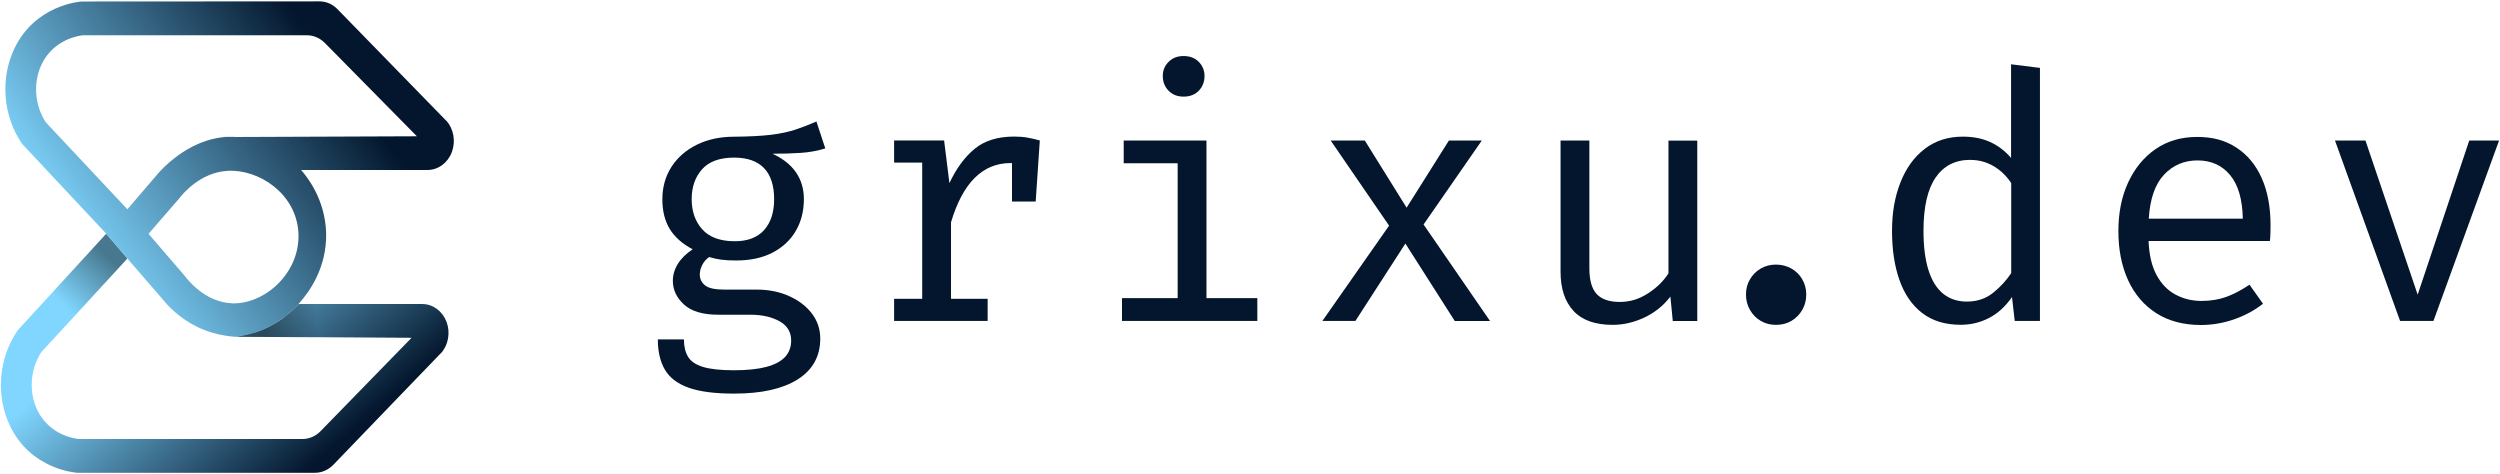
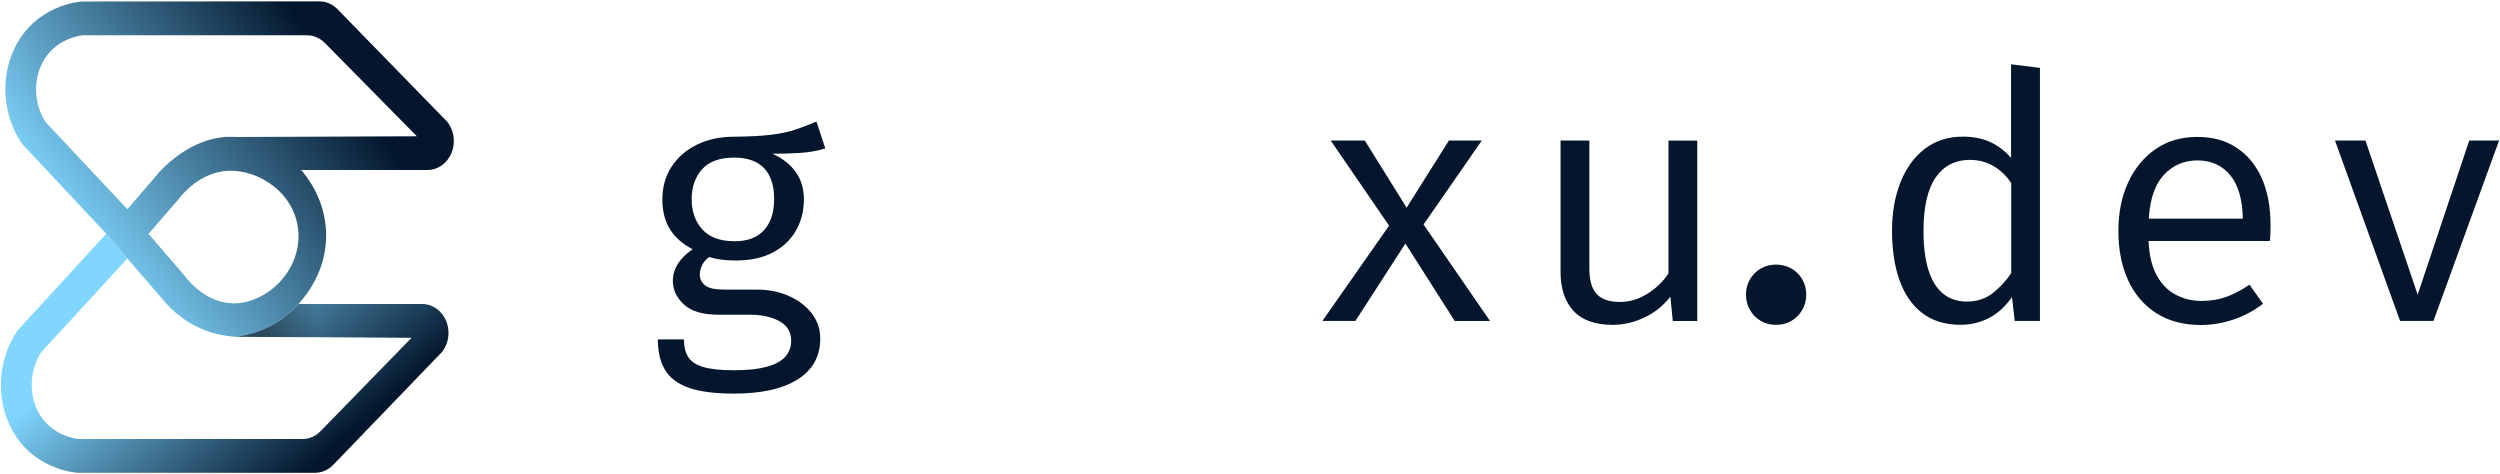
<svg xmlns="http://www.w3.org/2000/svg" width="348" height="66" viewBox="0 0 348 66" fill="none">
  <path d="M41.09 22.83C41.32 23.04 41.5 23.23 41.63 23.37C41.46 23.19 41.28 23.01 41.09 22.83Z" fill="url(#paint0_linear_2436_53612)" />
  <path d="M41.87 23.62C41.8 23.54 41.73 23.47 41.66 23.39C41.76 23.49 41.83 23.57 41.87 23.62Z" fill="url(#paint1_linear_2436_53612)" />
  <path d="M61.34 49.19L46.38 64.72C45.68 65.42 44.79 65.81 43.86 65.81H10.75C10.48 65.79 4.33 65.34 1.41 59.32C-0.61 55.15 -0.22 49.96 2.38 46.1L2.46 45.98L7.21 40.8L14.79 32.54L17.74 35.97L10.39 43.98L5.76 49C4.19 51.4 3.98 54.56 5.2 57.1C6.91 60.61 10.47 61.07 10.96 61.11H42.11C43.04 61.11 43.93 60.72 44.61 60.03L57.29 47.02L44.26 46.94L35.62 46.9L32.89 46.88C33.67 46.74 34.6 46.57 35.62 46.24C36.71 45.89 37.91 45.33 39.17 44.46C39.58 44.15 40 43.82 40.43 43.45C40.66 43.22 40.9 43 41.15 42.75C41.29 42.61 41.42 42.5 41.54 42.34C41.54 42.34 41.56 42.34 41.56 42.32H58.77C60.26 42.32 61.58 43.29 62.16 44.8C62.72 46.31 62.41 48.04 61.37 49.18L61.34 49.19Z" fill="url(#paint2_linear_2436_53612)" />
  <path d="M31.59 19.05C31.51 19.05 31.45 19.05 31.38 19.07C31.3 19.07 31.21 19.07 31.11 19.09L31.01 19.07L31.59 19.05Z" fill="url(#paint3_linear_2436_53612)" />
  <path d="M39.15 44.46C39.42 44.29 39.71 44.07 39.98 43.84C40.1 43.74 40.23 43.63 40.41 43.45C39.98 43.82 39.56 44.15 39.15 44.46ZM35.6 46.25C34.57 46.58 33.64 46.75 32.87 46.89C33.51 46.81 34.48 46.66 35.6 46.29C36.69 45.94 37.91 45.38 39.15 44.47C37.89 45.34 36.69 45.9 35.6 46.25Z" fill="url(#paint4_linear_2436_53612)" />
  <path d="M41.09 22.83C41.32 23.04 41.5 23.23 41.63 23.37C41.46 23.19 41.28 23.01 41.09 22.83Z" fill="url(#paint5_linear_2436_53612)" />
  <path d="M41.87 23.62C41.8 23.54 41.73 23.47 41.66 23.39C41.76 23.49 41.83 23.57 41.87 23.62Z" fill="url(#paint6_linear_2436_53612)" />
  <path opacity="0.44" d="M44.25 42.35V46.94L32.89 46.88L35.6 46.24C37.27 45.7 39.19 44.71 41.12 42.75C41.26 42.61 41.39 42.5 41.51 42.34H44.24L44.25 42.35Z" fill="url(#paint7_linear_2436_53612)" />
-   <path opacity="0.44" d="M17.73 35.98L10.38 43.98L7.21 40.8L14.78 32.54L17.73 35.98Z" fill="url(#paint8_linear_2436_53612)" />
  <path d="M62.1 16.79L46.98 1.28C46.3 0.58 45.41 0.19 44.48 0.19L11.37 0.21C11.1 0.23 4.95 0.68 2.03 6.7C0.01 10.87 0.4 16.06 3 19.92L3.17 20.13L14.78 32.52V32.54L17.73 35.97L18.1 36.42L22.52 41.52C23.16 42.33 24.01 43.23 25.12 44.06C28.12 46.35 31.21 46.79 32.87 46.89C33.65 46.75 34.58 46.58 35.6 46.25C36.69 45.9 37.89 45.34 39.15 44.47C39.56 44.16 39.98 43.83 40.41 43.46C40.64 43.23 40.88 43.01 41.13 42.76C41.27 42.62 41.4 42.51 41.52 42.35C41.52 42.35 41.54 42.35 41.54 42.33C43.23 40.47 45.47 37.12 45.4 32.54C45.3 27.73 42.69 24.55 41.91 23.66H59.51C61 23.66 62.34 22.67 62.9 21.16C63.46 19.65 63.15 17.92 62.11 16.78L62.1 16.79ZM32.31 42.22C28.51 42.08 26.07 38.89 25.62 38.29L22.13 34.24L20.68 32.55L22.25 30.73L24.87 27.71C25.43 26.97 27.87 24.01 31.67 23.78C36.01 23.53 41.23 26.92 41.54 32.4C41.83 37.94 36.91 42.36 32.31 42.23V42.22ZM32.73 19.05H31.59C31.51 19.05 31.45 19.05 31.38 19.07C31.3 19.07 31.21 19.07 31.11 19.09C27.72 19.44 25.24 21.28 24.36 21.96C23.18 22.85 22.32 23.76 21.74 24.46L17.73 29.13L6.37 17.02C4.8 14.62 4.59 11.46 5.81 8.92C7.52 5.41 11.08 4.95 11.57 4.91H42.72C43.65 4.91 44.54 5.3 45.22 5.98L58.03 18.97L32.74 19.07L32.73 19.05Z" fill="url(#paint9_linear_2436_53612)" />
  <path d="M113.64 16.89L114.88 20.66C113.82 20.99 112.68 21.2 111.47 21.28C110.26 21.36 108.95 21.4 107.53 21.4C108.98 22.07 110.07 22.93 110.8 23.99C111.53 25.05 111.9 26.29 111.9 27.72C111.9 29.37 111.53 30.84 110.78 32.13C110.03 33.42 108.95 34.43 107.55 35.16C106.15 35.89 104.45 36.26 102.46 36.26C101.62 36.26 100.91 36.22 100.35 36.14C99.79 36.06 99.24 35.94 98.72 35.78C98.34 36.03 98.02 36.38 97.78 36.83C97.54 37.28 97.41 37.74 97.41 38.21C97.41 38.81 97.65 39.32 98.13 39.71C98.61 40.11 99.49 40.31 100.78 40.31H105.31C106.99 40.31 108.51 40.61 109.85 41.22C111.19 41.82 112.25 42.64 113.02 43.65C113.79 44.67 114.18 45.83 114.18 47.13C114.18 49.59 113.13 51.49 111.04 52.81C108.95 54.13 106 54.79 102.18 54.79C99.51 54.79 97.4 54.52 95.86 53.97C94.32 53.42 93.22 52.59 92.56 51.47C91.9 50.35 91.57 48.94 91.57 47.24H95.2C95.2 48.21 95.39 49.01 95.77 49.65C96.15 50.29 96.84 50.76 97.84 51.07C98.84 51.38 100.28 51.54 102.16 51.54C104.04 51.54 105.51 51.38 106.68 51.07C107.85 50.76 108.71 50.3 109.28 49.69C109.84 49.08 110.13 48.32 110.13 47.41C110.13 46.22 109.59 45.32 108.51 44.72C107.43 44.12 106.08 43.81 104.46 43.81H99.98C97.82 43.81 96.22 43.33 95.2 42.38C94.17 41.43 93.66 40.33 93.66 39.09C93.66 38.28 93.89 37.49 94.36 36.73C94.83 35.97 95.52 35.29 96.42 34.7C94.97 33.94 93.91 32.99 93.22 31.86C92.54 30.73 92.2 29.36 92.2 27.76C92.2 26.06 92.62 24.55 93.46 23.24C94.3 21.93 95.48 20.9 96.99 20.15C98.5 19.4 100.24 19.03 102.21 19.03C104.32 19.01 106.04 18.92 107.36 18.76C108.68 18.59 109.81 18.35 110.76 18.03C111.71 17.71 112.67 17.34 113.66 16.91L113.64 16.89ZM102.19 21.94C100.17 21.94 98.68 22.49 97.72 23.57C96.76 24.65 96.28 26.05 96.28 27.73C96.28 29.41 96.77 30.83 97.76 31.93C98.75 33.03 100.26 33.58 102.29 33.58C104.07 33.58 105.43 33.06 106.36 32.03C107.29 31 107.76 29.56 107.76 27.71C107.76 25.86 107.3 24.38 106.36 23.41C105.43 22.43 104.04 21.94 102.2 21.94H102.19Z" fill="#03162D" />
-   <path d="M124.46 44.67V41.59H128.37V22.63H124.46V19.55H131.42L132.16 25.49C133.13 23.42 134.31 21.83 135.69 20.7C137.07 19.57 138.9 19.01 141.18 19.01C141.88 19.01 142.5 19.06 143.05 19.16C143.6 19.26 144.16 19.39 144.73 19.55L143.56 23.13C143.04 22.99 142.56 22.88 142.13 22.81C141.7 22.74 141.21 22.7 140.65 22.7C138.73 22.7 137.07 23.38 135.69 24.75C134.31 26.12 133.2 28.18 132.38 30.95V41.59H137.48V44.67H124.46ZM140.87 28.05V22.59L141.28 19.56H144.74L144.17 28.05H140.88H140.87Z" fill="#03162D" />
-   <path d="M167.94 19.56V41.5H175.02V44.67H156.18V41.5H163.93V22.73H156.42V19.56H167.94ZM164.74 7.8C165.63 7.8 166.34 8.07 166.87 8.61C167.4 9.15 167.67 9.81 167.67 10.59C167.67 11.37 167.4 12.08 166.87 12.63C166.34 13.18 165.63 13.45 164.74 13.45C163.9 13.45 163.21 13.18 162.67 12.63C162.13 12.08 161.86 11.4 161.86 10.59C161.86 9.78 162.13 9.15 162.67 8.61C163.21 8.07 163.9 7.8 164.74 7.8Z" fill="#03162D" />
  <path d="M188.66 44.67H184.08L193.36 31.41L185.23 19.56H189.98L195.8 28.91L201.69 19.56H206.27L198.16 31.25L207.41 44.68H202.5L195.63 33.9L188.67 44.68L188.66 44.67Z" fill="#03162D" />
  <path d="M221.24 19.56V37.35C221.24 39 221.58 40.2 222.26 40.93C222.94 41.66 224.01 42.03 225.46 42.03C226.91 42.03 228.15 41.64 229.38 40.85C230.61 40.06 231.57 39.13 232.25 38.05V19.57H236.26V44.68H232.85L232.52 41.29C231.53 42.56 230.32 43.54 228.87 44.21C227.42 44.89 225.96 45.22 224.48 45.22C222.05 45.22 220.23 44.57 219.03 43.28C217.83 41.98 217.23 40.17 217.23 37.83V19.56H221.24Z" fill="#03162D" />
  <path d="M243.04 41C243.04 40.22 243.22 39.52 243.59 38.89C243.96 38.26 244.45 37.76 245.08 37.39C245.71 37.02 246.42 36.83 247.21 36.83C248 36.83 248.74 37.02 249.38 37.39C250.02 37.76 250.52 38.26 250.88 38.89C251.24 39.52 251.43 40.22 251.43 41C251.43 41.78 251.25 42.49 250.88 43.13C250.51 43.77 250.01 44.28 249.38 44.66C248.75 45.04 248.02 45.22 247.21 45.22C246.4 45.22 245.7 45.03 245.08 44.66C244.45 44.29 243.96 43.78 243.59 43.13C243.22 42.48 243.04 41.78 243.04 41Z" fill="#03162D" />
  <path d="M279.95 8.95L283.96 9.45V44.67H280.45L280.07 41.35C279.13 42.69 278.06 43.66 276.84 44.28C275.62 44.9 274.32 45.21 272.94 45.21C270.76 45.21 268.97 44.66 267.55 43.56C266.13 42.46 265.09 40.93 264.4 38.97C263.71 37.01 263.37 34.73 263.37 32.14C263.37 29.55 263.76 27.38 264.54 25.4C265.32 23.42 266.44 21.86 267.91 20.73C269.38 19.6 271.15 19.02 273.22 19.02C274.67 19.02 275.94 19.27 277.03 19.77C278.13 20.27 279.1 21.01 279.94 21.98V8.94L279.95 8.95ZM274.28 22.25C272.18 22.25 270.57 23.07 269.44 24.71C268.31 26.35 267.75 28.83 267.75 32.15C267.75 34.31 267.98 36.12 268.44 37.59C268.9 39.05 269.58 40.15 270.48 40.88C271.38 41.61 272.48 41.98 273.78 41.98C275.21 41.98 276.43 41.57 277.44 40.76C278.45 39.95 279.29 39.03 279.96 38.02V25.48C279.28 24.46 278.45 23.67 277.48 23.11C276.51 22.55 275.44 22.26 274.28 22.26V22.25Z" fill="#03162D" />
  <path d="M299.08 33.54C299.16 35.48 299.53 37.07 300.2 38.3C300.87 39.53 301.75 40.44 302.85 41.02C303.95 41.6 305.14 41.89 306.43 41.89C307.72 41.89 308.88 41.7 309.92 41.32C310.96 40.94 312.03 40.37 313.13 39.63L315.01 42.28C313.83 43.2 312.49 43.93 310.99 44.45C309.49 44.97 307.95 45.24 306.38 45.24C303.95 45.24 301.87 44.69 300.15 43.59C298.43 42.49 297.13 40.96 296.23 39C295.33 37.04 294.88 34.76 294.88 32.17C294.88 29.58 295.33 27.37 296.24 25.4C297.15 23.43 298.42 21.88 300.06 20.75C301.7 19.62 303.63 19.06 305.85 19.06C308.07 19.06 309.79 19.56 311.31 20.55C312.84 21.54 314.01 22.96 314.83 24.79C315.65 26.63 316.06 28.82 316.06 31.36C316.06 31.79 316.06 32.19 316.04 32.56C316.03 32.93 316 33.26 315.97 33.55H299.09L299.08 33.54ZM305.9 22.33C304.04 22.33 302.49 22.99 301.24 24.31C299.99 25.63 299.28 27.67 299.11 30.44H312.2C312.15 27.75 311.56 25.73 310.43 24.37C309.3 23.01 307.79 22.33 305.9 22.33Z" fill="#03162D" />
  <path d="M347.87 19.56L338.74 44.67H334.09L325.03 19.56H329.27L336.54 41.02L343.72 19.56H347.87Z" fill="#03162D" />
  <defs>
    <linearGradient id="paint0_linear_2436_53612" x1="32.56" y1="-4.4" x2="52.789" y2="58.78" gradientUnits="userSpaceOnUse">
      <stop stop-color="#1E0F68" />
      <stop offset="1" stop-color="#65B1F9" />
    </linearGradient>
    <linearGradient id="paint1_linear_2436_53612" x1="32.81" y1="-4.469" x2="53.029" y2="58.7" gradientUnits="userSpaceOnUse">
      <stop stop-color="#1E0F68" />
      <stop offset="1" stop-color="#65B1F9" />
    </linearGradient>
    <linearGradient id="paint2_linear_2436_53612" x1="43.02" y1="65.22" x2="21.9" y2="40.74" gradientUnits="userSpaceOnUse">
      <stop stop-color="#03162D" />
      <stop offset="0.08" stop-color="#0D263E" />
      <stop offset="1" stop-color="#80D6FF" />
    </linearGradient>
    <linearGradient id="paint3_linear_2436_53612" x1="25.07" y1="-0.397" x2="43.885" y2="58.395" gradientUnits="userSpaceOnUse">
      <stop stop-color="#1E0F68" />
      <stop offset="1" stop-color="#65B1F9" />
    </linearGradient>
    <linearGradient id="paint4_linear_2436_53612" x1="36.51" y1="44.76" x2="36.99" y2="46.27" gradientUnits="userSpaceOnUse">
      <stop stop-color="#1E0F68" />
      <stop offset="1" stop-color="#65B1F9" />
    </linearGradient>
    <linearGradient id="paint5_linear_2436_53612" x1="32.56" y1="-4.4" x2="52.789" y2="58.78" gradientUnits="userSpaceOnUse">
      <stop stop-color="#1E0F68" />
      <stop offset="1" stop-color="#65B1F9" />
    </linearGradient>
    <linearGradient id="paint6_linear_2436_53612" x1="32.81" y1="-4.469" x2="53.029" y2="58.7" gradientUnits="userSpaceOnUse">
      <stop stop-color="#1E0F68" />
      <stop offset="1" stop-color="#65B1F9" />
    </linearGradient>
    <linearGradient id="paint7_linear_2436_53612" x1="44.2" y1="44.55" x2="36.9" y2="45.08" gradientUnits="userSpaceOnUse">
      <stop stop-opacity="0" />
      <stop offset="1" />
    </linearGradient>
    <linearGradient id="paint8_linear_2436_53612" x1="8.77" y1="42.36" x2="15.01" y2="35.65" gradientUnits="userSpaceOnUse">
      <stop stop-opacity="0" />
      <stop offset="1" />
    </linearGradient>
    <linearGradient id="paint9_linear_2436_53612" x1="44.92" y1="7.28" x2="9.37" y2="32.76" gradientUnits="userSpaceOnUse">
      <stop stop-color="#03162D" />
      <stop offset="0.08" stop-color="#0D263E" />
      <stop offset="1" stop-color="#80D6FF" />
    </linearGradient>
  </defs>
</svg>